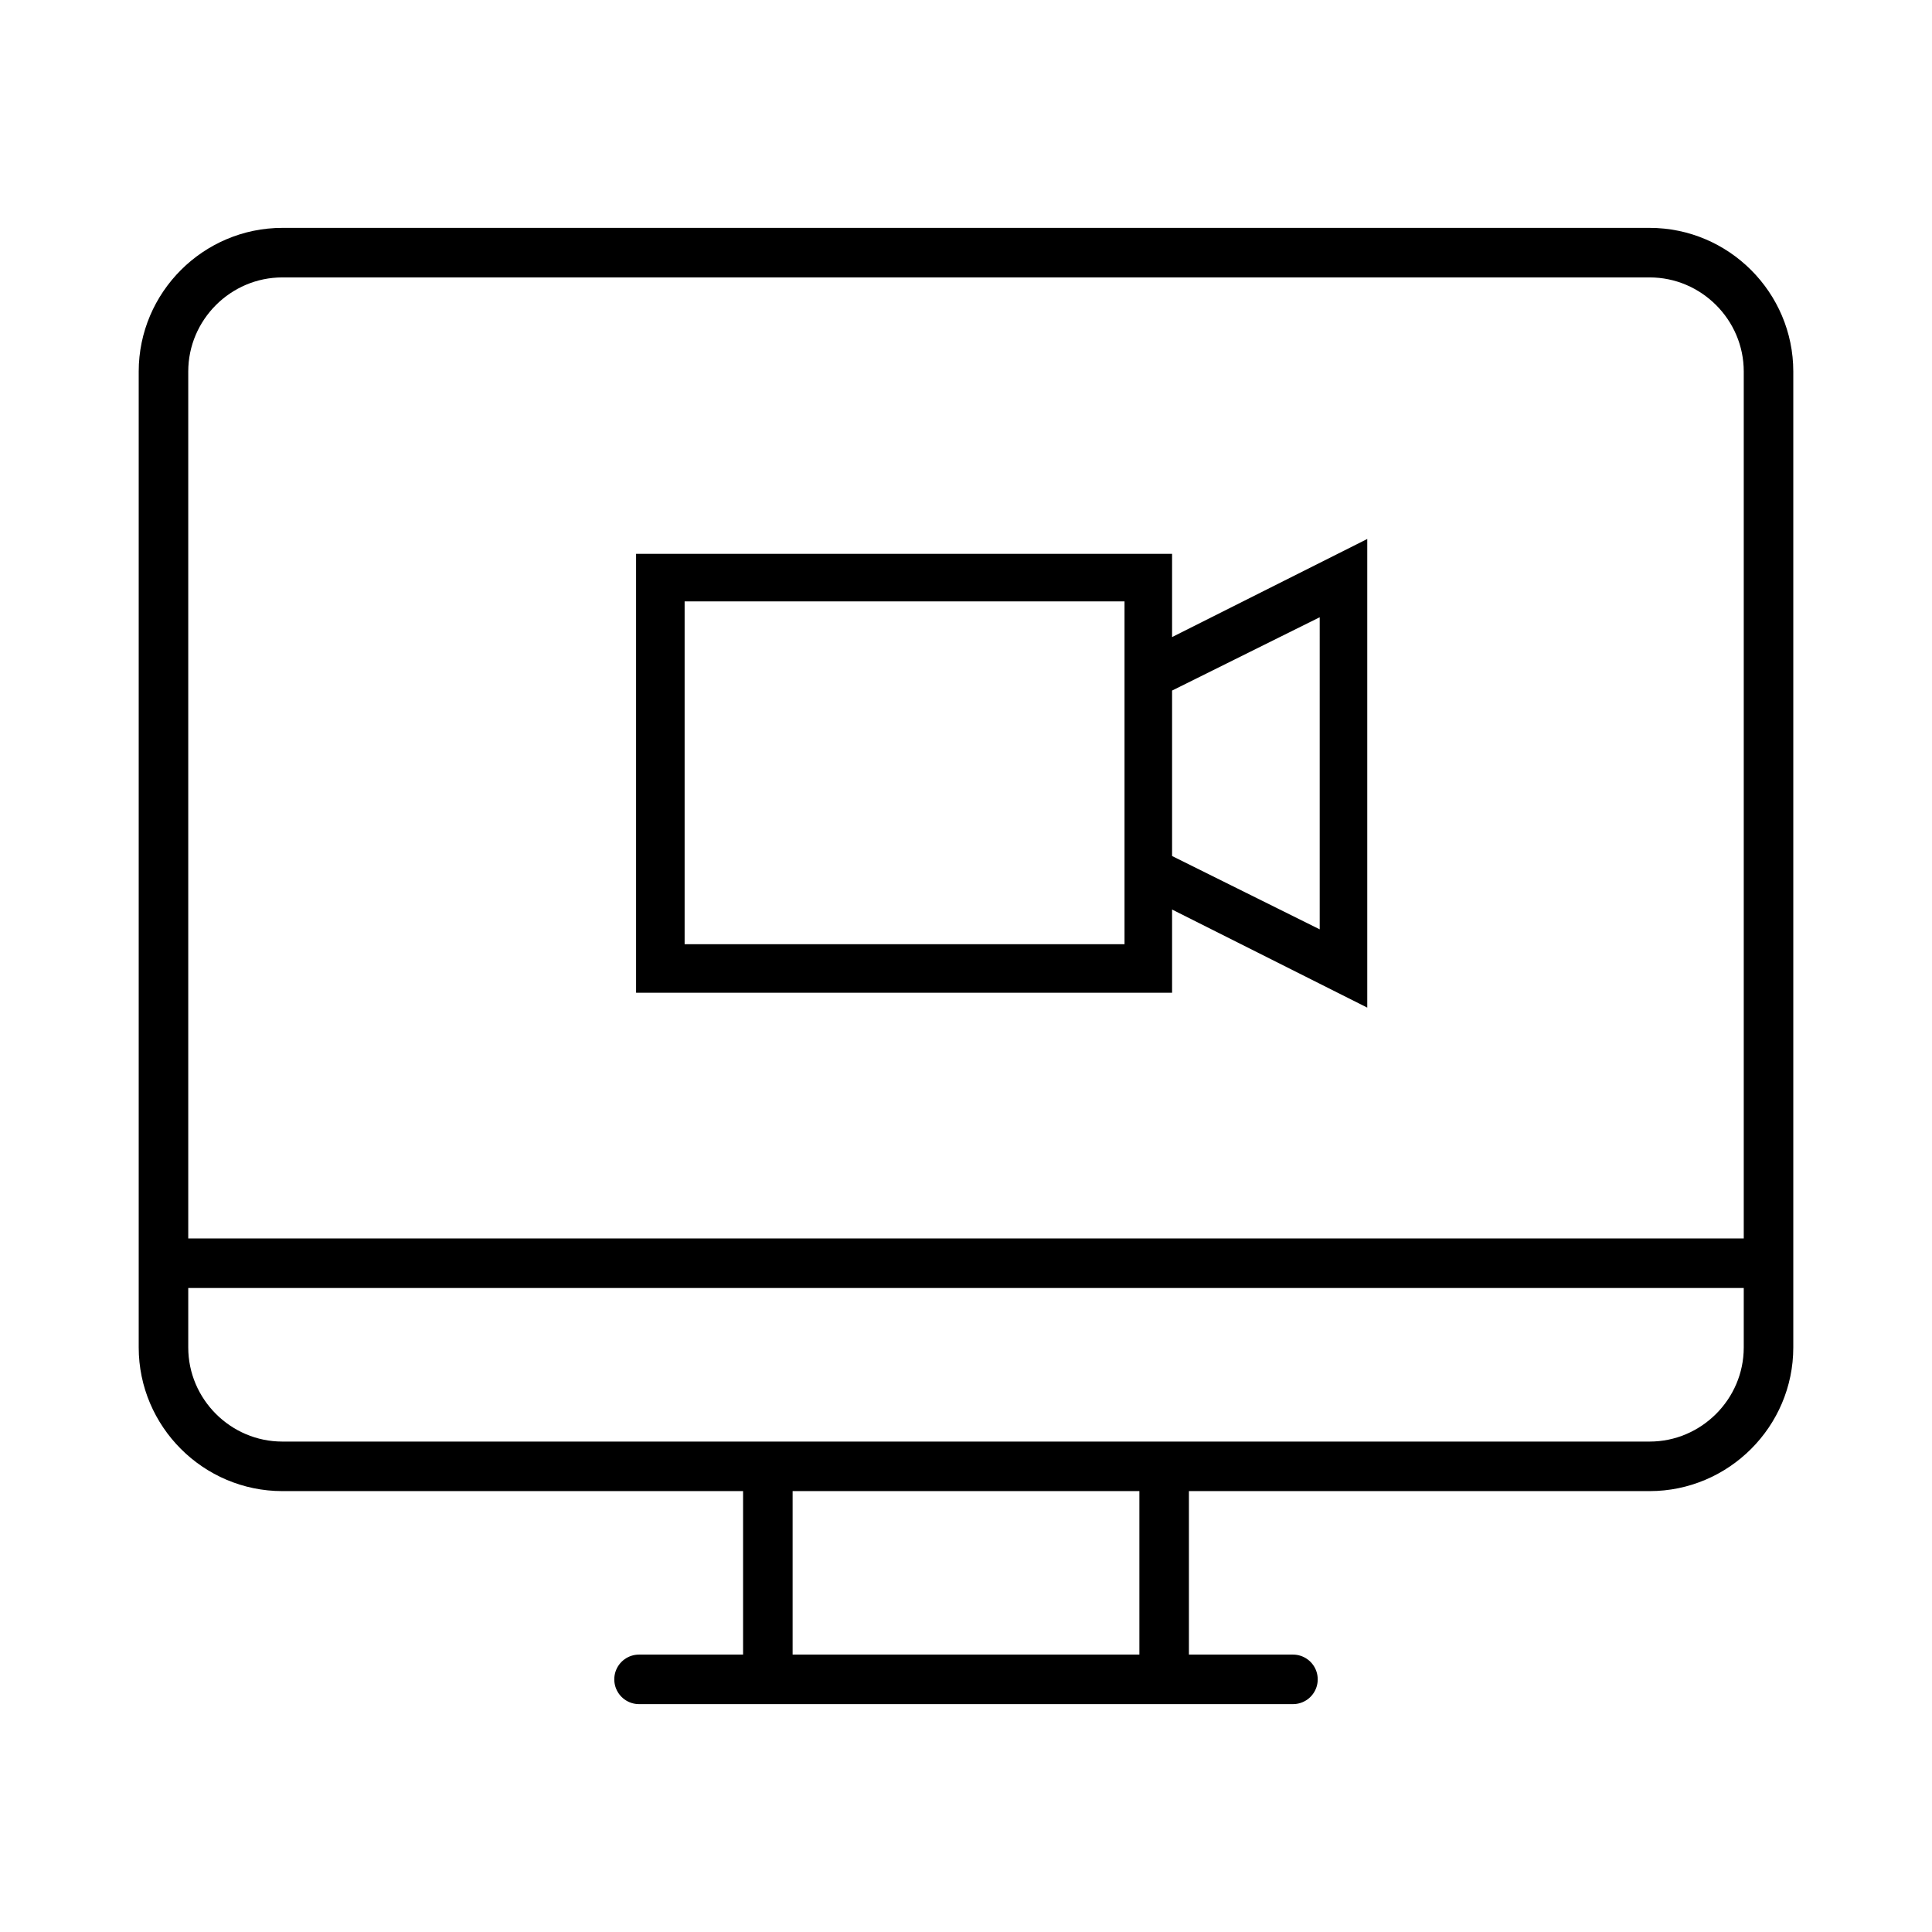
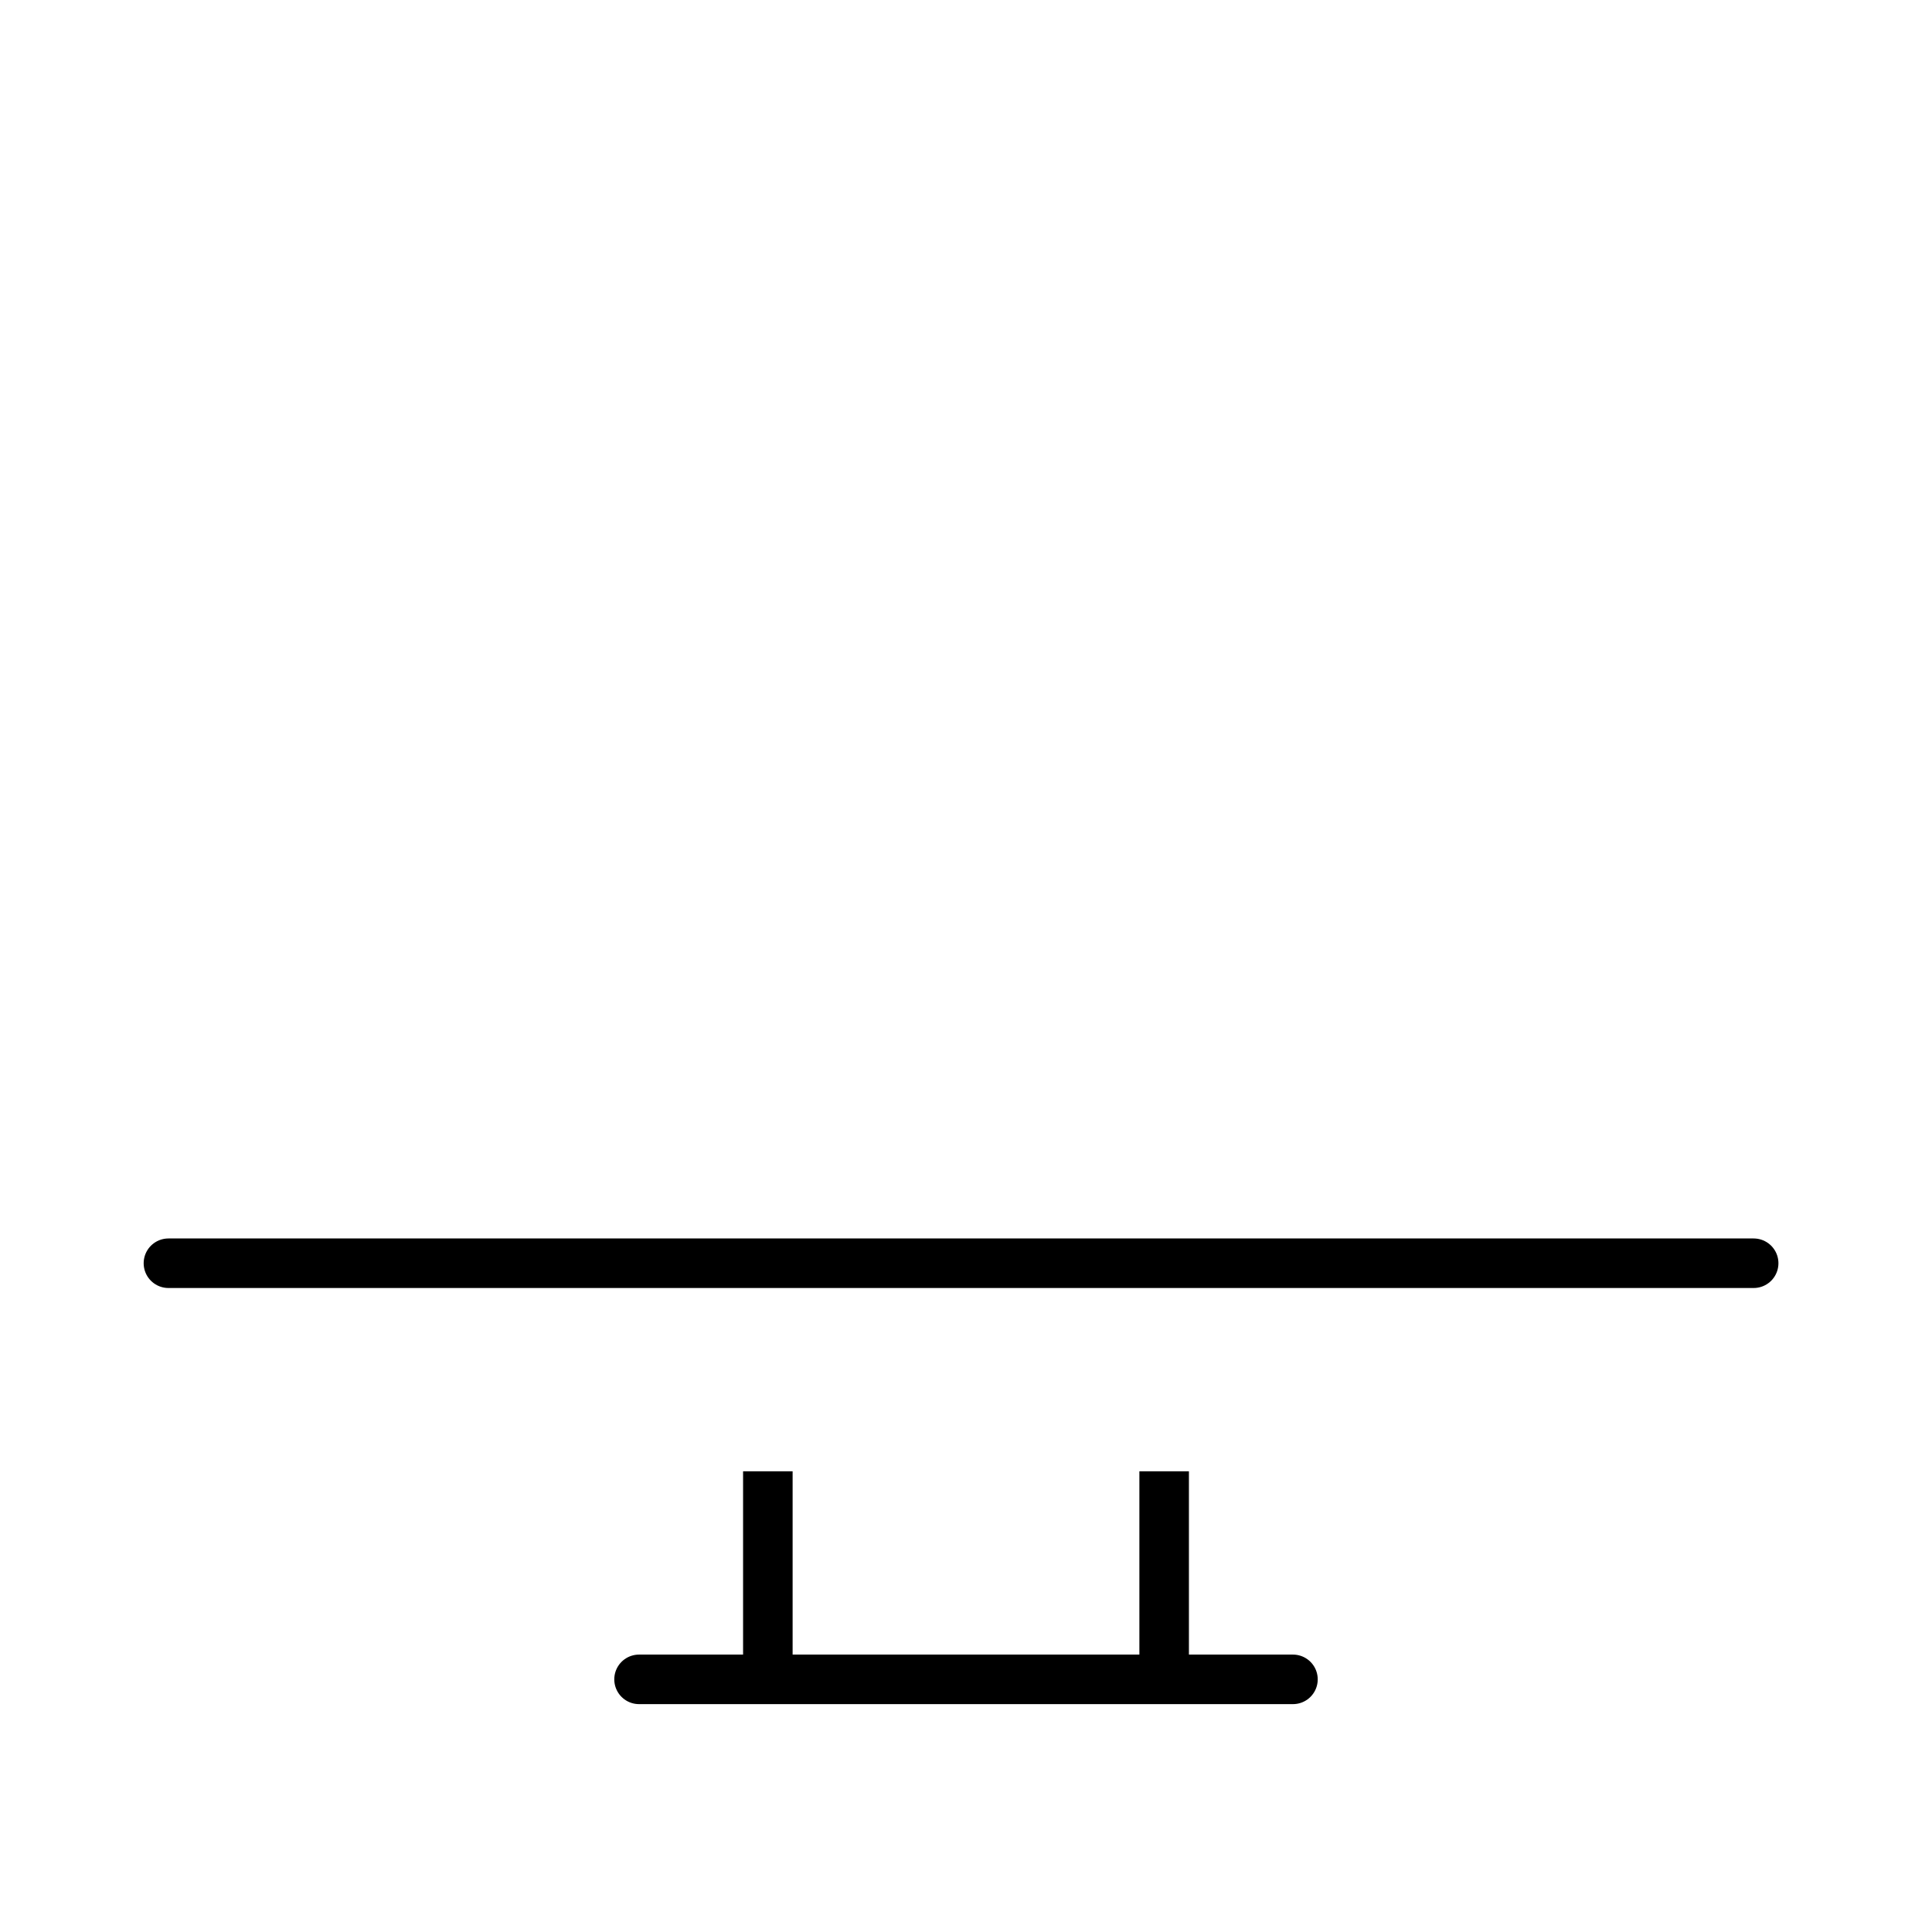
<svg xmlns="http://www.w3.org/2000/svg" id="Layer_1" x="0px" y="0px" viewBox="0 0 195 195" style="enable-background:new 0 0 195 195;" xml:space="preserve">
  <style type="text/css"> .st0{fill:none;stroke:#000000;stroke-width:5;stroke-miterlimit:10;} .st1{fill:none;stroke:#000000;stroke-width:5;stroke-linecap:round;stroke-miterlimit:10;} </style>
-   <path d="M138,54.4l-19.7,9.9v-8.4H64.2v44.3h54.1v-8.4l19.7,9.9V54.4z M113.5,95.3H69.1V60.7h44.4V95.3z M133.2,93.8l-14.9-7.4V69.7 l14.9-7.4V93.8z" />
-   <path class="st0" d="M166.5,148h-138c-6.6,0-12-5.4-12-12V37.5c0-6.6,5.4-12,12-12h138c6.6,0,12,5.4,12,12V136 C178.5,142.6,173.1,148,166.5,148z" />
  <g>
    <line class="st0" x1="77.5" y1="148.5" x2="77.5" y2="168.5" />
    <line class="st0" x1="117.5" y1="148.5" x2="117.5" y2="169.5" />
    <line class="st1" x1="64.5" y1="169.5" x2="130.5" y2="169.5" />
  </g>
  <line class="st1" x1="17" y1="127.5" x2="177" y2="127.5" />
</svg>